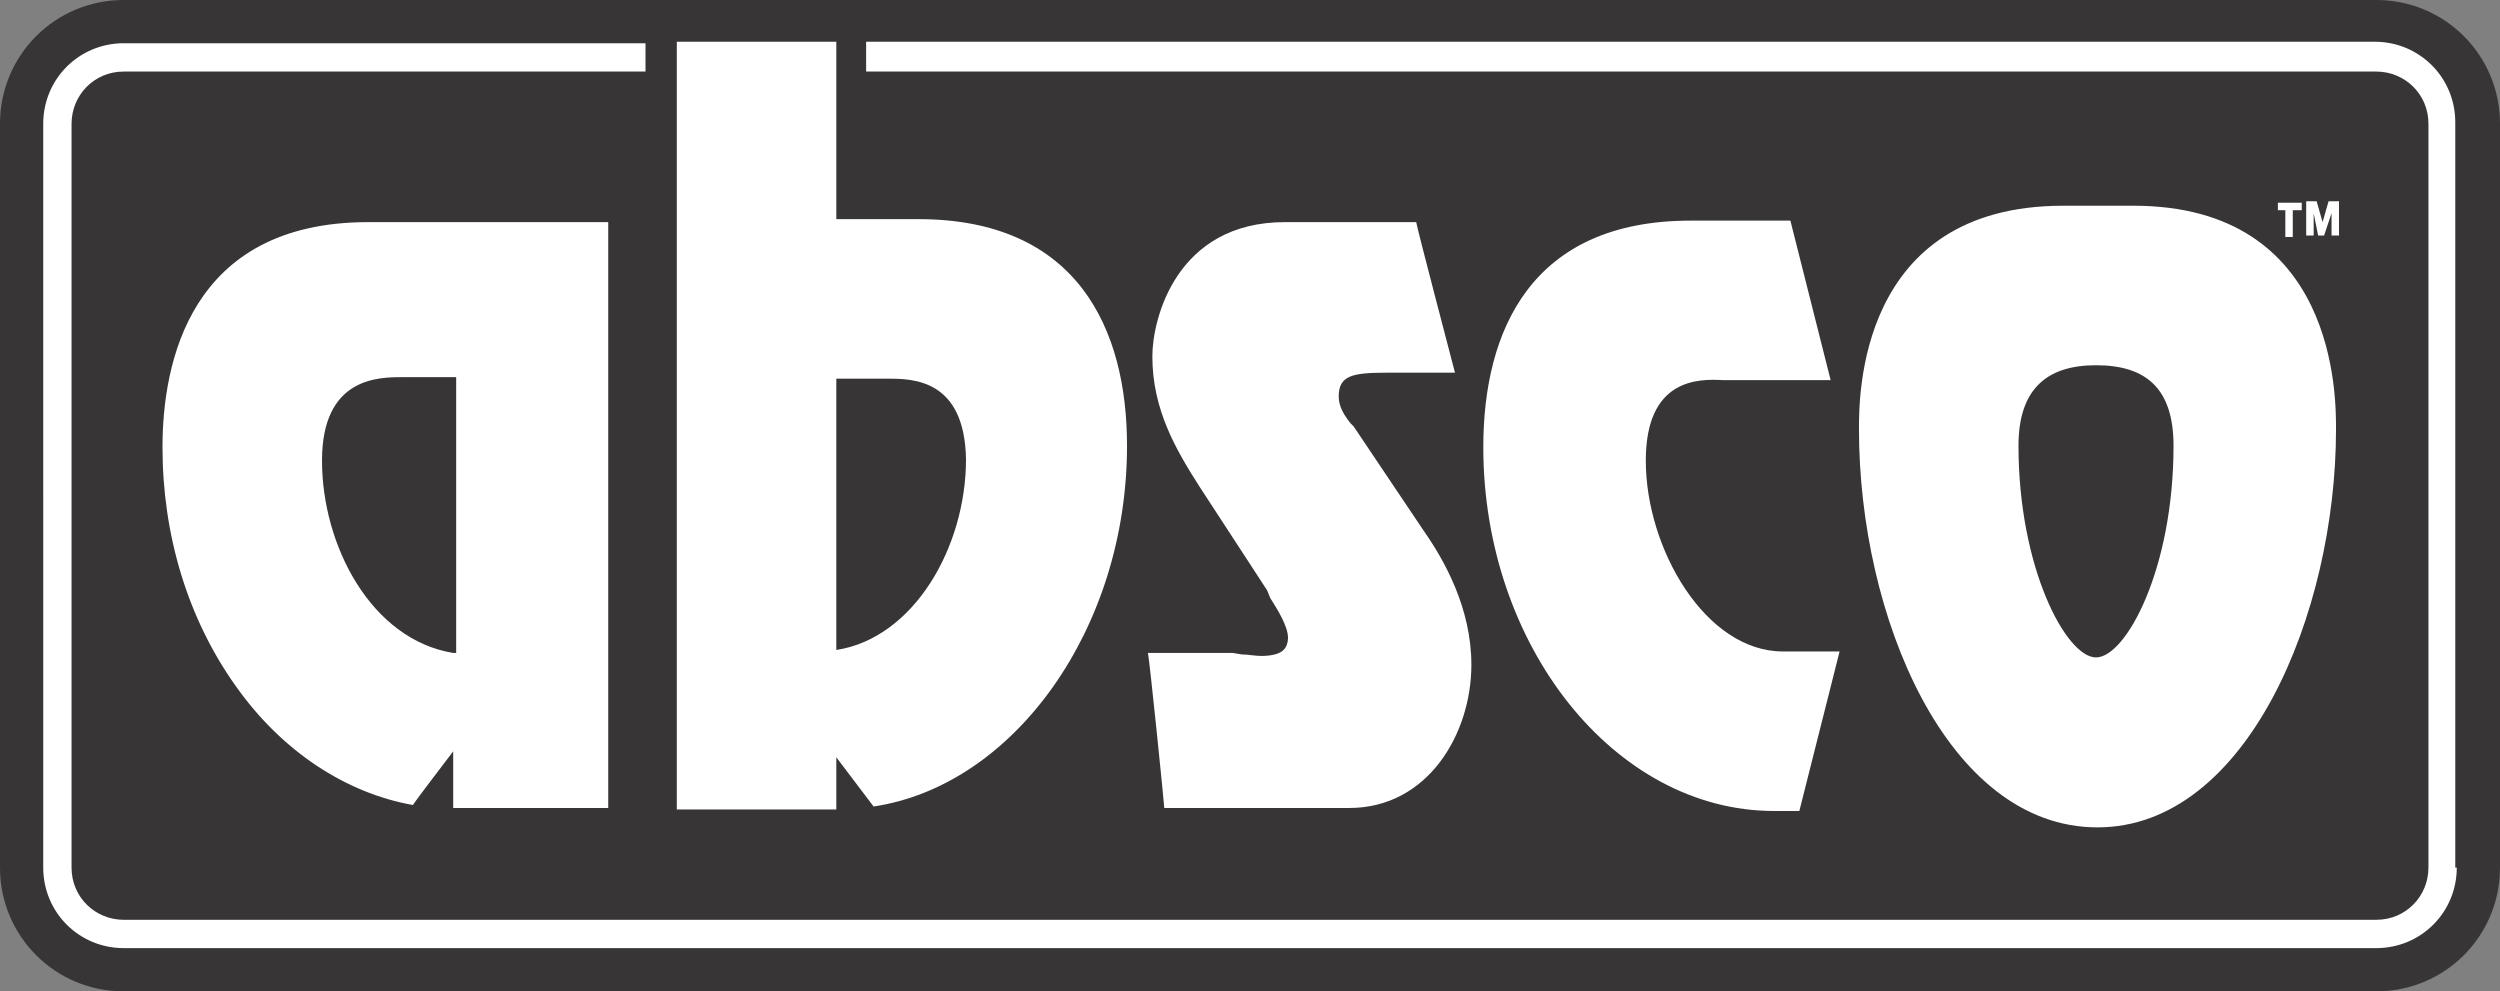
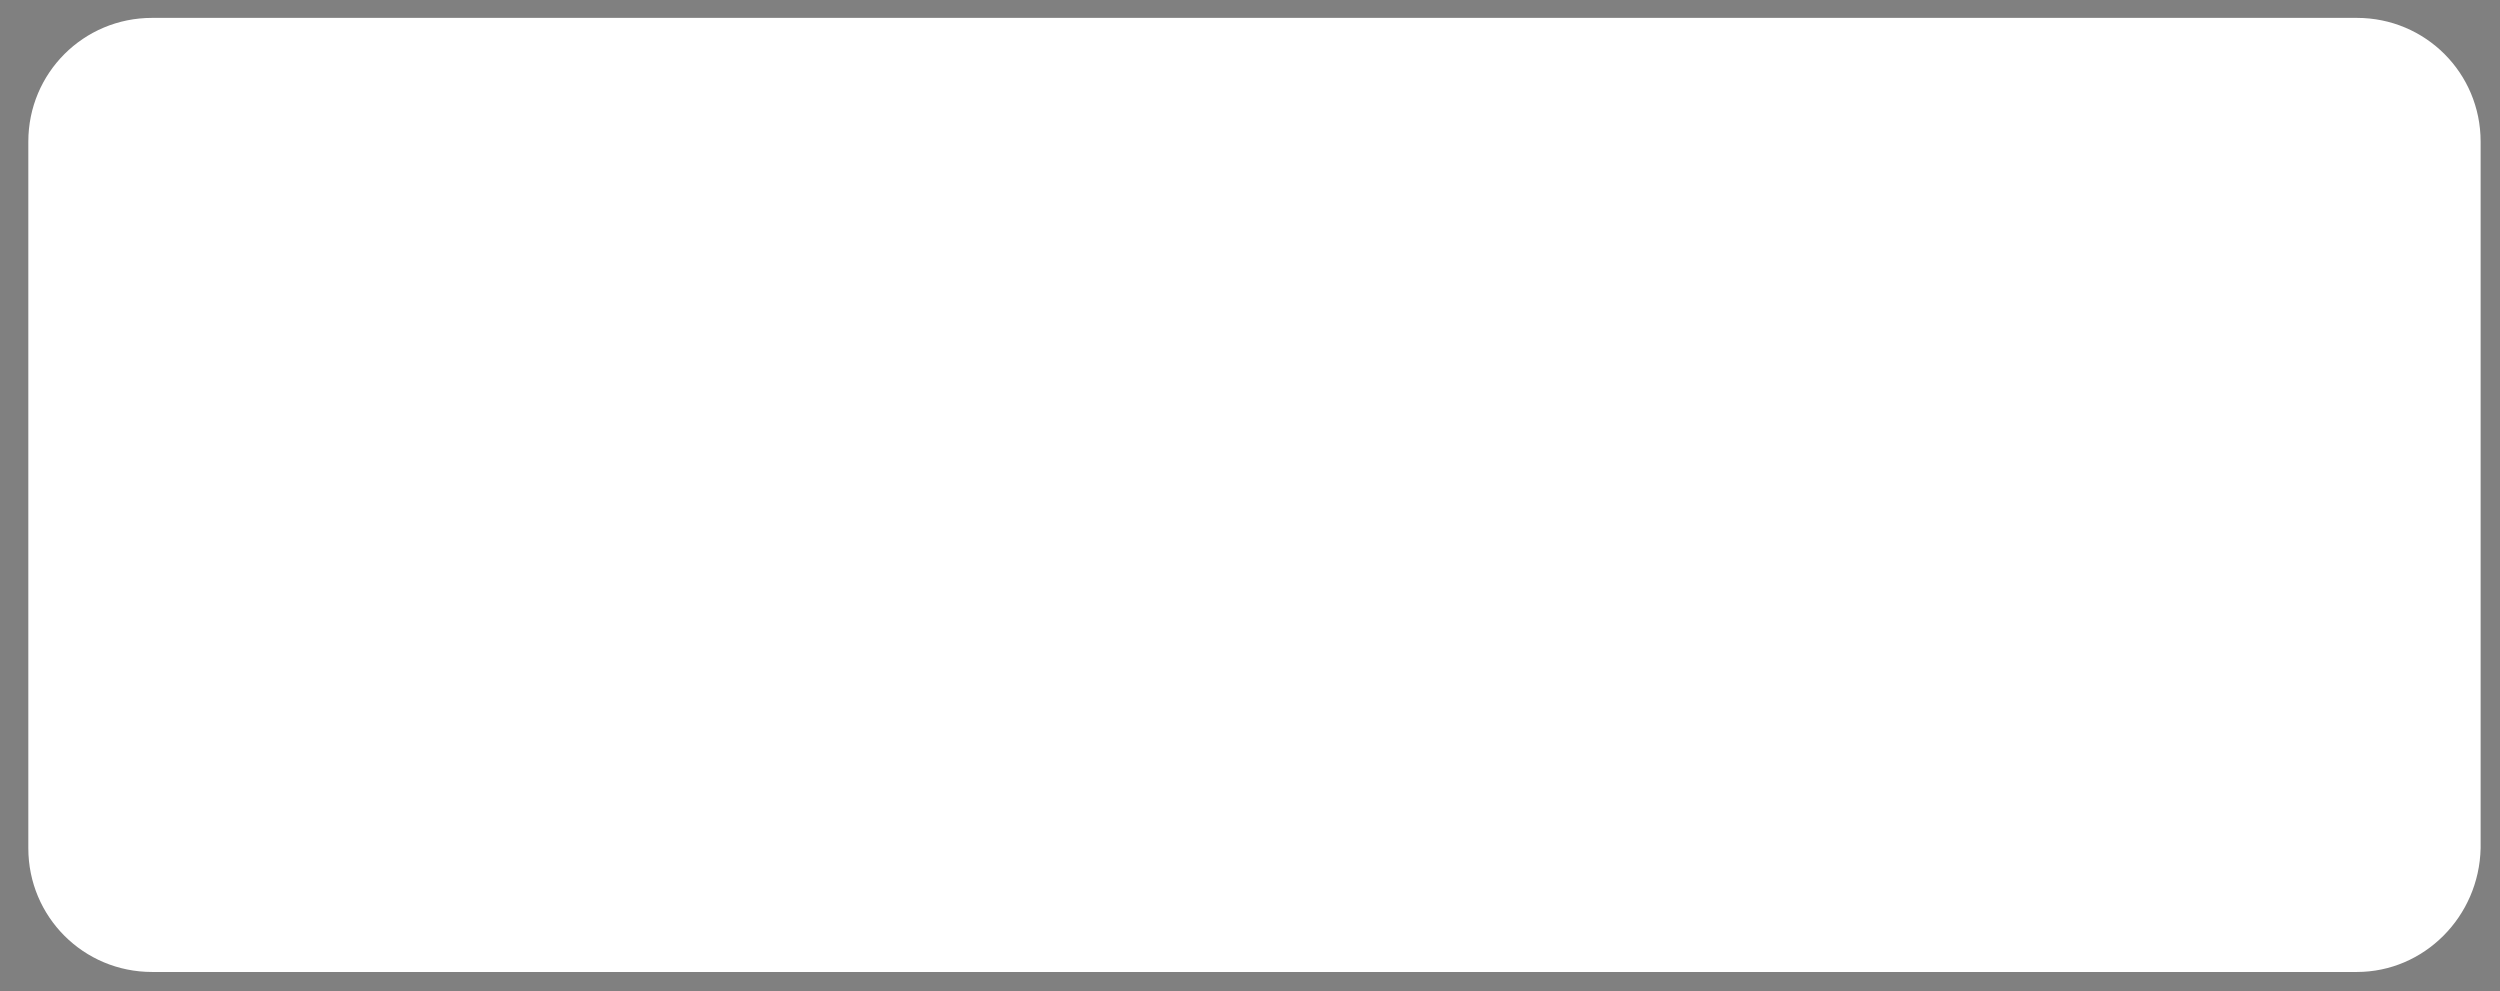
<svg xmlns="http://www.w3.org/2000/svg" version="1.1" id="Layer_1" x="0px" y="0px" viewBox="0 0 167.7 66.5" style="enable-background:new 0 0 167.7 66.5;" xml:space="preserve">
  <rect x="0" y="0" width="167.7" height="66.5" fill="#808080" stroke="none" />
  <style type="text/css">
	.st0{fill:#FFFFFF;}
	.st1{fill:#373535;}
</style>
  <path class="st0" d="M158.1,65.2H10.2c-4.6,0-8.3-3.7-8.3-8.3V9.5c0-4.6,3.7-8.3,8.3-8.3h147.9c4.6,0,8.3,3.7,8.3,8.3v47.4  C166.3,61.5,162.6,65.2,158.1,65.2z" />
  <g>
    <g>
-       <path class="st1" d="M59.5,25.4h-3.4v18.2c5.2-0.8,8.7-6.9,8.7-12.8C64.7,25.4,61.2,25.4,59.5,25.4 M145.8,29.9    c0-3.9-1.9-5.4-5.2-5.4s-5.2,1.6-5.2,5.4c0,8.2,3.2,14.2,5.2,14.2C142.6,44.1,145.8,38.2,145.8,29.9 M30.4,43.8l0.2,0V25.3h-3.6    c-1.6,0-5.4,0-5.4,5.6C21.6,36.6,24.9,42.9,30.4,43.8 M30.4,54.2v-3.8c0,0-2.6,3.4-2.7,3.6c-4.5-0.8-8.8-3.6-11.9-8    c-3.2-4.5-4.9-10.1-4.9-16c0-5.6,1.8-15.1,13.8-15.1h16.1v39.3H30.4z M153.8,14.1v1.8h-0.5v-1.8h-0.5v-0.5h1.6v0.5H153.8z     M156.7,28.8c0,12.4-6,26.7-16,26.7c-10.1,0-16-14.2-16-26.7c0-2.1-0.1-15,13.7-15h4.7C156.8,13.8,156.7,26.7,156.7,28.8     M155.2,14.3v1.5h-0.5v-2.3h0.7l0.4,1.4l0.4-1.4h0.7v2.3h-0.5v-1.5h0l-0.5,1.5h-0.4L155.2,14.3L155.2,14.3z M110.4,30.9    c0,5.9,4,12.8,9.2,12.8h3.8l-2.7,10.7H119c-10.7,0-19.5-11.1-19.5-24.4c0-7.8,3.2-15.2,13.9-15.2h6.7l2.7,10.7h-7.2    C113.9,25.4,110.4,25.4,110.4,30.9 M89.8,26.6c0,0.7,0.4,1.3,0.8,1.8l0.2,0.2l4.7,7c1.4,2,3.2,5.2,3.2,9c0,4.6-2.9,9.6-8.2,9.6    H78.1c0-0.2-1-10.1-1.1-10.4h5.7l0.6,0.1c0.4,0,0.9,0.1,1.3,0.1c0.6,0,1.2-0.1,1.5-0.4c0.2-0.2,0.3-0.5,0.3-0.8    c0-0.8-0.7-1.9-1.2-2.7L85,39.6l-4.5-6.9c-1.6-2.5-3.2-5.2-3.2-8.8c0-2.5,1.6-9,8.9-9H95c0,0.2,2.5,9.7,2.6,10.1H93    C90.7,25,89.8,25.2,89.8,26.6 M164.8,58.2c0,3-2.4,5.4-5.4,5.4H8.3c-3,0-5.4-2.4-5.4-5.4V8.3c0-3,2.4-5.4,5.4-5.4h35v1.9h-35    c-2,0-3.5,1.6-3.5,3.5v49.9c0,2,1.6,3.5,3.5,3.5h151.1c2,0,3.5-1.6,3.5-3.5V8.3c0-2-1.6-3.5-3.5-3.5H58.1V2.8h101.2    c3,0,5.4,2.4,5.4,5.4V58.2z M56.1,14.7h5.5c10.7,0,14,7.4,14,15.2c0,12.3-7.6,22.8-17,24.2l-2.5-3.3v3.5H45.4V2.8h10.7V14.7z     M167.7,58.2V8.3c0-4.6-3.7-8.3-8.3-8.3H8.3C3.7,0,0,3.7,0,8.3v49.9c0,4.6,3.7,8.3,8.3,8.3h151.1C164,66.5,167.7,62.8,167.7,58.2" />
-     </g>
+       </g>
  </g>
</svg>